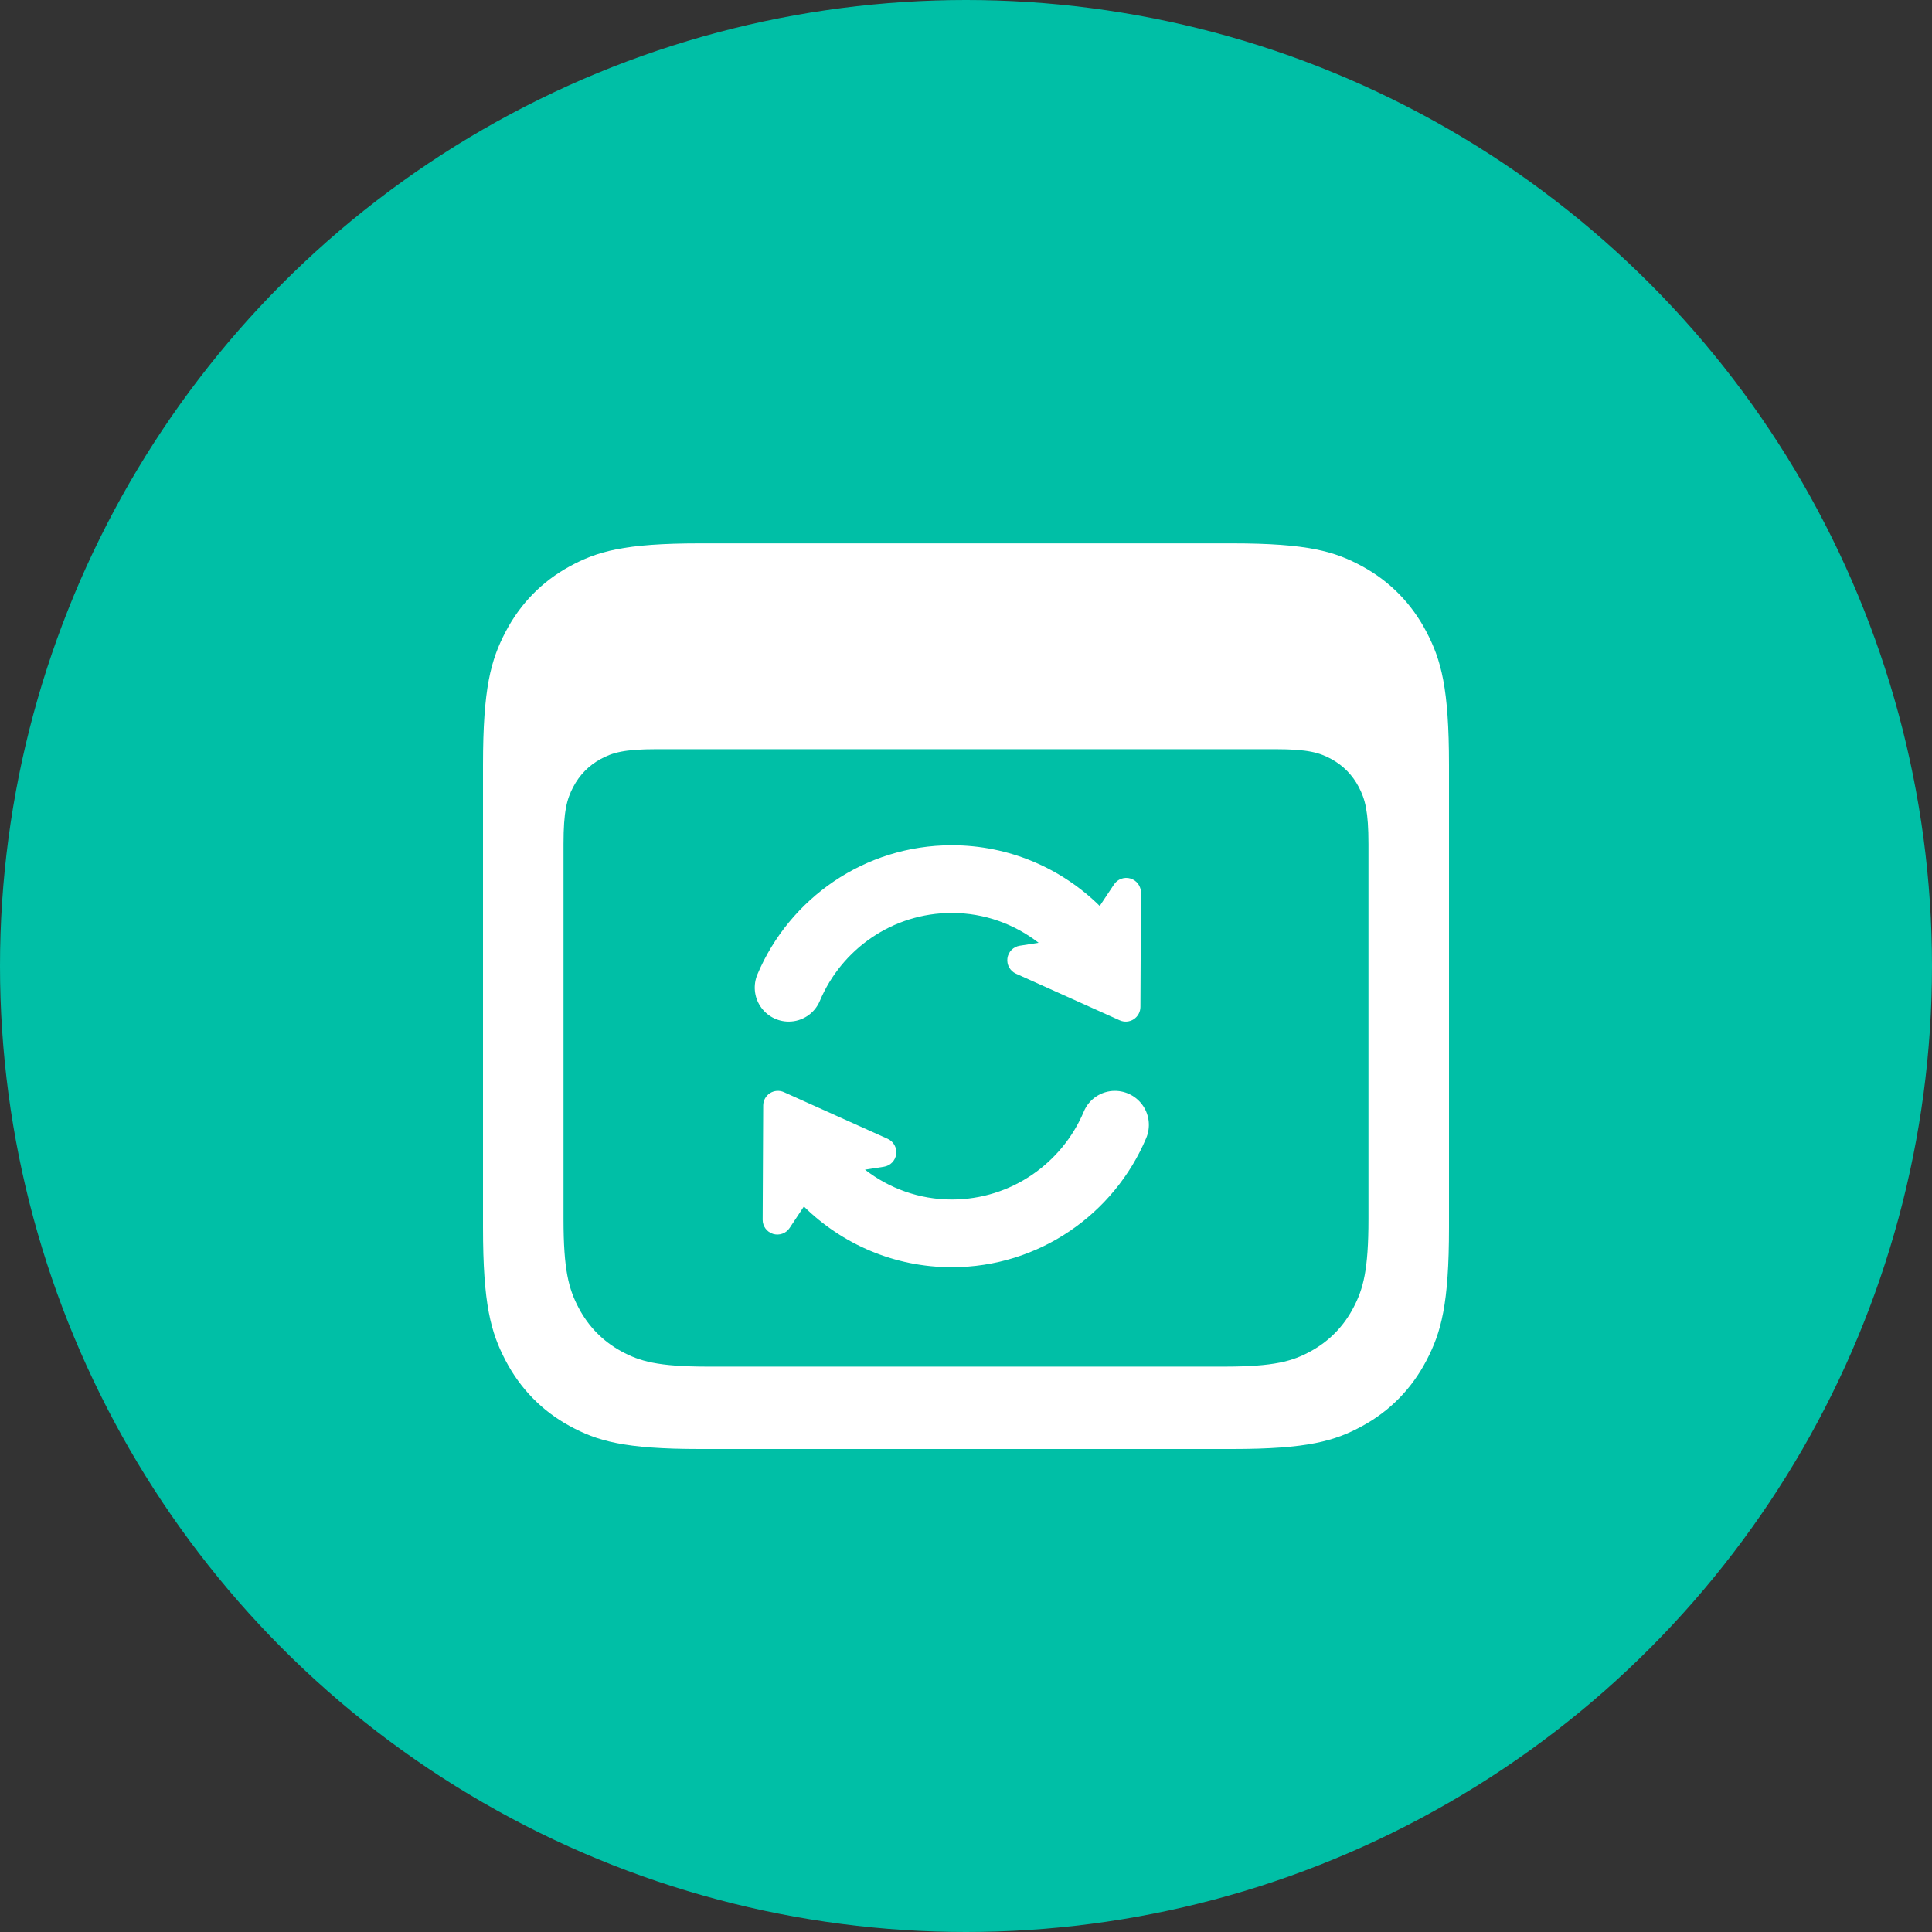
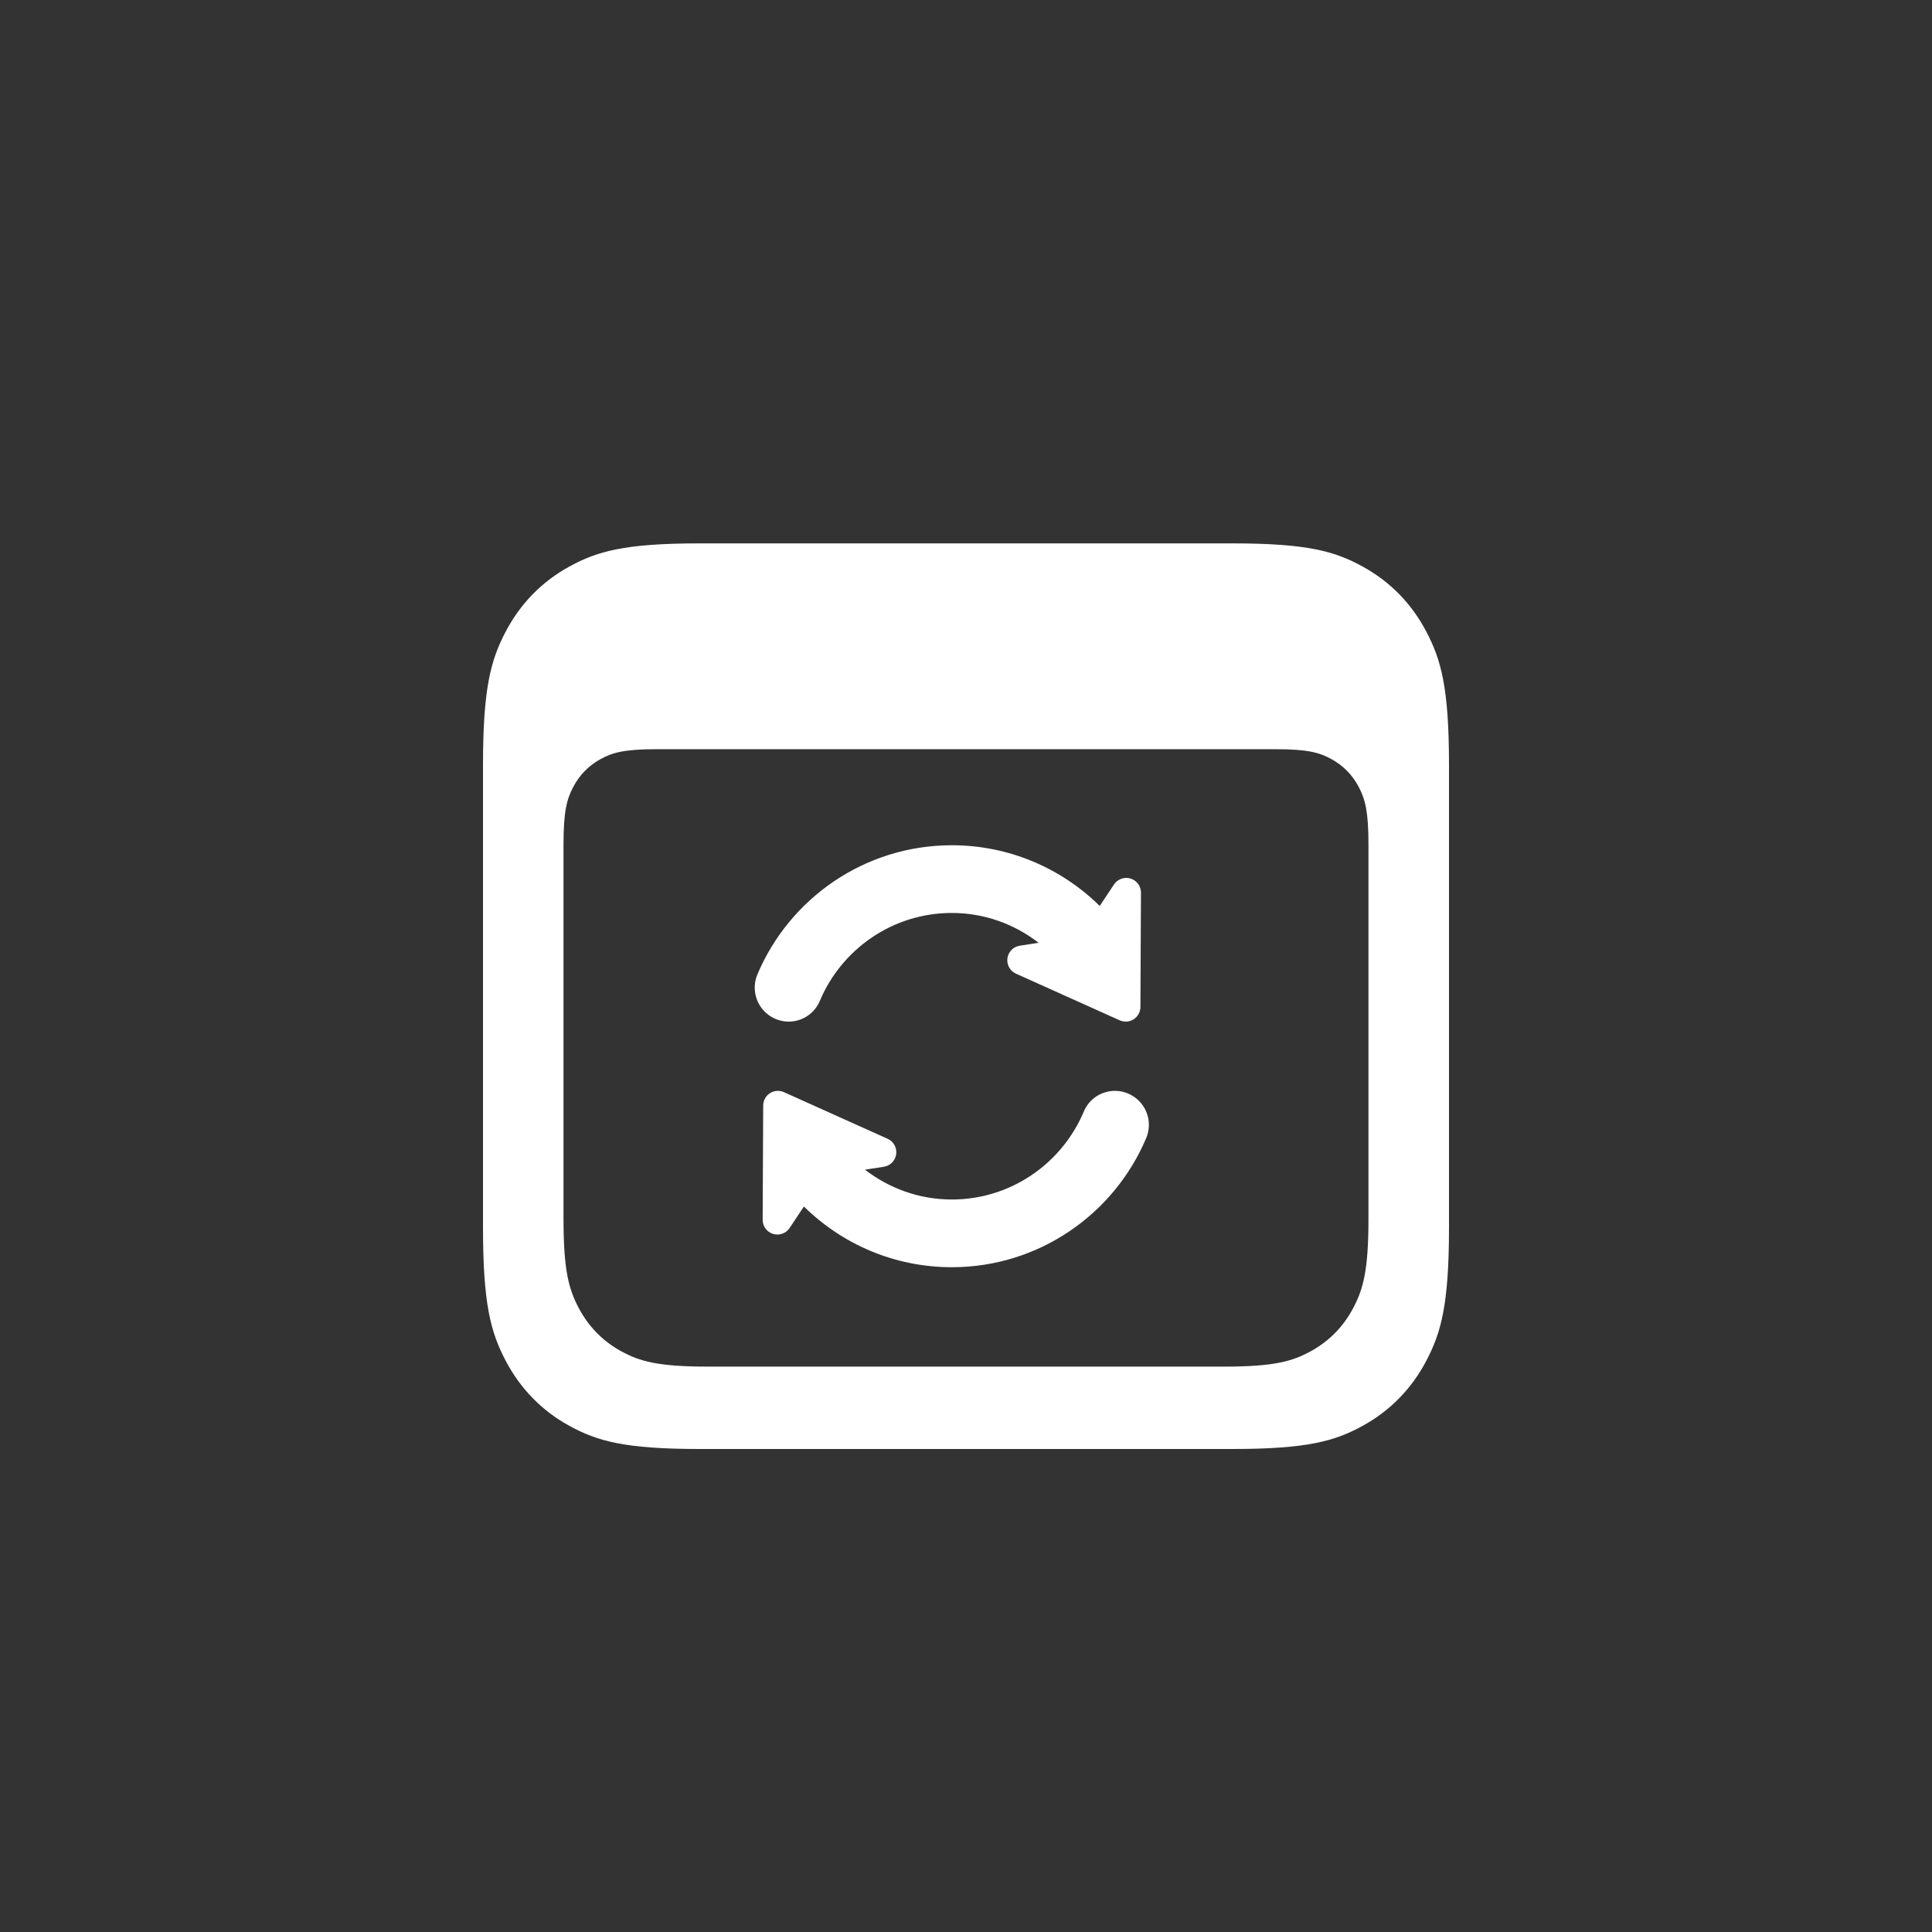
<svg xmlns="http://www.w3.org/2000/svg" width="64px" height="64px" viewBox="0 0 64 64" version="1.1">
  <rect x="0" y="0" width="64" height="64" fill="#333333" stroke="none" />
  <title>Group 7 Copy 4</title>
  <g id="v5" stroke="none" stroke-width="1" fill="none" fill-rule="evenodd">
    <g id="Product-Page---early" transform="translate(-513, -4085)">
      <g id="Group-27" transform="translate(133, 4085)">
        <g id="Group-7-Copy-4" transform="translate(380, 0)">
-           <circle id="Oval" fill="#00BFA6" fill-rule="nonzero" cx="32" cy="32" r="32" />
          <g id="01---Particles/03---Icon/02---Essentials/04---Navigation/Groups-Copy-2" transform="translate(16, 18)" fill="#FFFFFF">
            <path d="M24.821,0 C27.318,0 28.223,0.266 29.135,0.765 C30.048,1.264 30.764,1.997 31.252,2.93 C31.74,3.863 32,4.789 32,7.342 L32,22.658 C32,25.211 31.74,26.137 31.252,27.07 C30.764,28.003 30.048,28.736 29.135,29.235 C28.223,29.734 27.318,30 24.821,30 L7.179,30 C4.682,30 3.777,29.734 2.865,29.235 C1.952,28.736 1.236,28.003 0.748,27.07 C0.26,26.137 0,25.211 0,22.658 L0,7.342 C0,4.789 0.26,3.863 0.748,2.93 C1.236,1.997 1.952,1.264 2.865,0.765 C3.777,0.266 4.682,0 7.179,0 L24.821,0 Z M26.256,6.818 L5.743,6.818 C4.673,6.818 4.285,6.932 3.894,7.146 C3.503,7.36 3.196,7.673 2.987,8.073 C2.778,8.473 2.667,8.87 2.667,9.964 L2.667,22.377 C2.667,24.079 2.84,24.696 3.165,25.318 C3.491,25.94 3.968,26.428 4.576,26.761 C5.185,27.094 5.788,27.271 7.452,27.271 L24.547,27.271 C26.211,27.271 26.814,27.094 27.422,26.761 C28.031,26.428 28.508,25.94 28.834,25.318 C29.159,24.696 29.332,24.079 29.332,22.377 L29.332,9.964 C29.332,8.87 29.221,8.473 29.012,8.073 C28.803,7.673 28.496,7.36 28.105,7.146 C27.713,6.932 27.326,6.818 26.256,6.818 Z M20.932,18.136 C21.31,18.136 21.662,18.326 21.871,18.641 C22.079,18.955 22.116,19.354 21.969,19.702 C20.908,22.212 18.422,23.978 15.53,23.978 C13.623,23.978 11.893,23.21 10.63,21.967 L10.157,22.679 C10.038,22.858 9.815,22.937 9.609,22.875 C9.403,22.812 9.263,22.622 9.264,22.406 L9.282,18.621 C9.282,18.456 9.367,18.303 9.505,18.213 C9.644,18.124 9.818,18.111 9.969,18.179 L13.404,19.724 C13.601,19.813 13.716,20.02 13.687,20.234 C13.659,20.448 13.493,20.617 13.279,20.65 L12.654,20.747 C13.451,21.363 14.446,21.735 15.53,21.735 C17.497,21.735 19.185,20.53 19.903,18.82 C20.076,18.406 20.482,18.136 20.932,18.136 Z M15.53,10 C17.437,10 19.167,10.768 20.43,12.011 L20.903,11.299 C21.022,11.12 21.245,11.04 21.451,11.103 C21.657,11.166 21.797,11.356 21.796,11.572 L21.778,15.357 C21.777,15.522 21.693,15.675 21.555,15.765 C21.416,15.854 21.241,15.867 21.091,15.799 L17.655,14.254 C17.459,14.165 17.343,13.958 17.372,13.744 C17.401,13.53 17.567,13.361 17.781,13.328 L18.405,13.231 C17.608,12.614 16.614,12.243 15.53,12.243 C13.563,12.243 11.875,13.448 11.157,15.158 C10.983,15.572 10.577,15.842 10.128,15.842 C9.75,15.842 9.398,15.652 9.189,15.337 C8.981,15.023 8.944,14.624 9.091,14.276 C10.151,11.766 12.638,10 15.53,10 Z" id="Combined-Shape" />
          </g>
        </g>
      </g>
    </g>
  </g>
</svg>